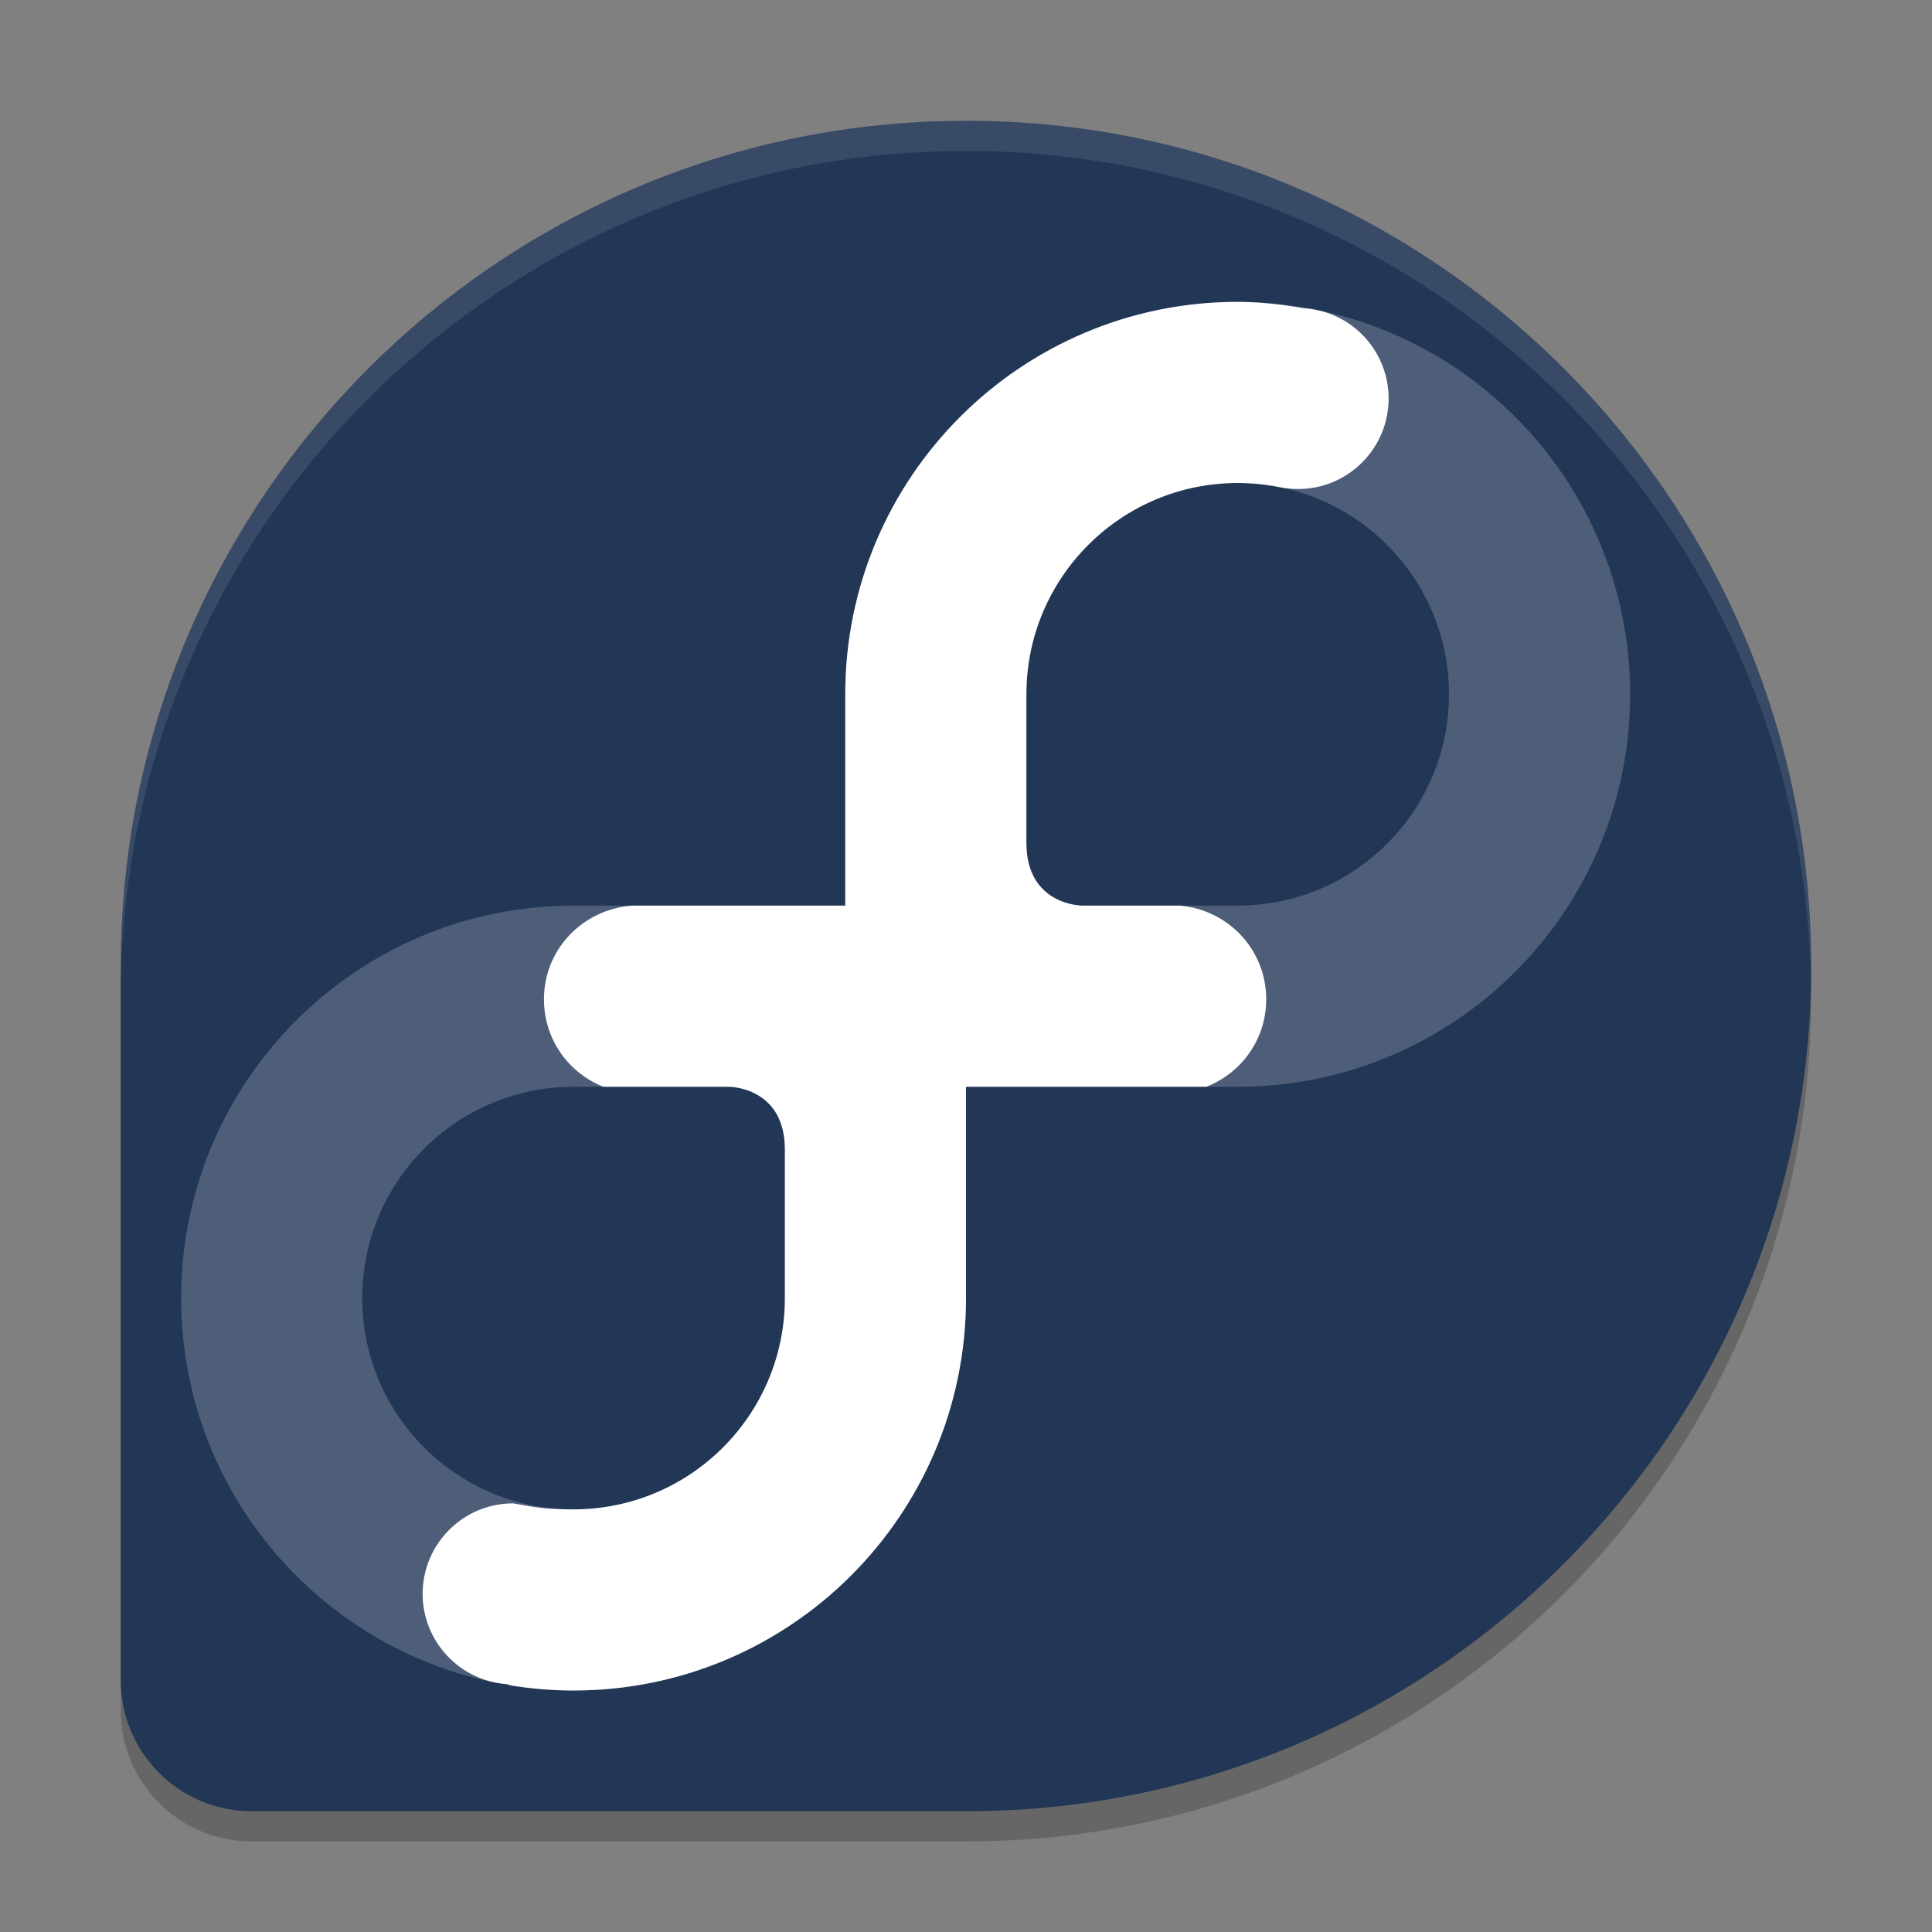
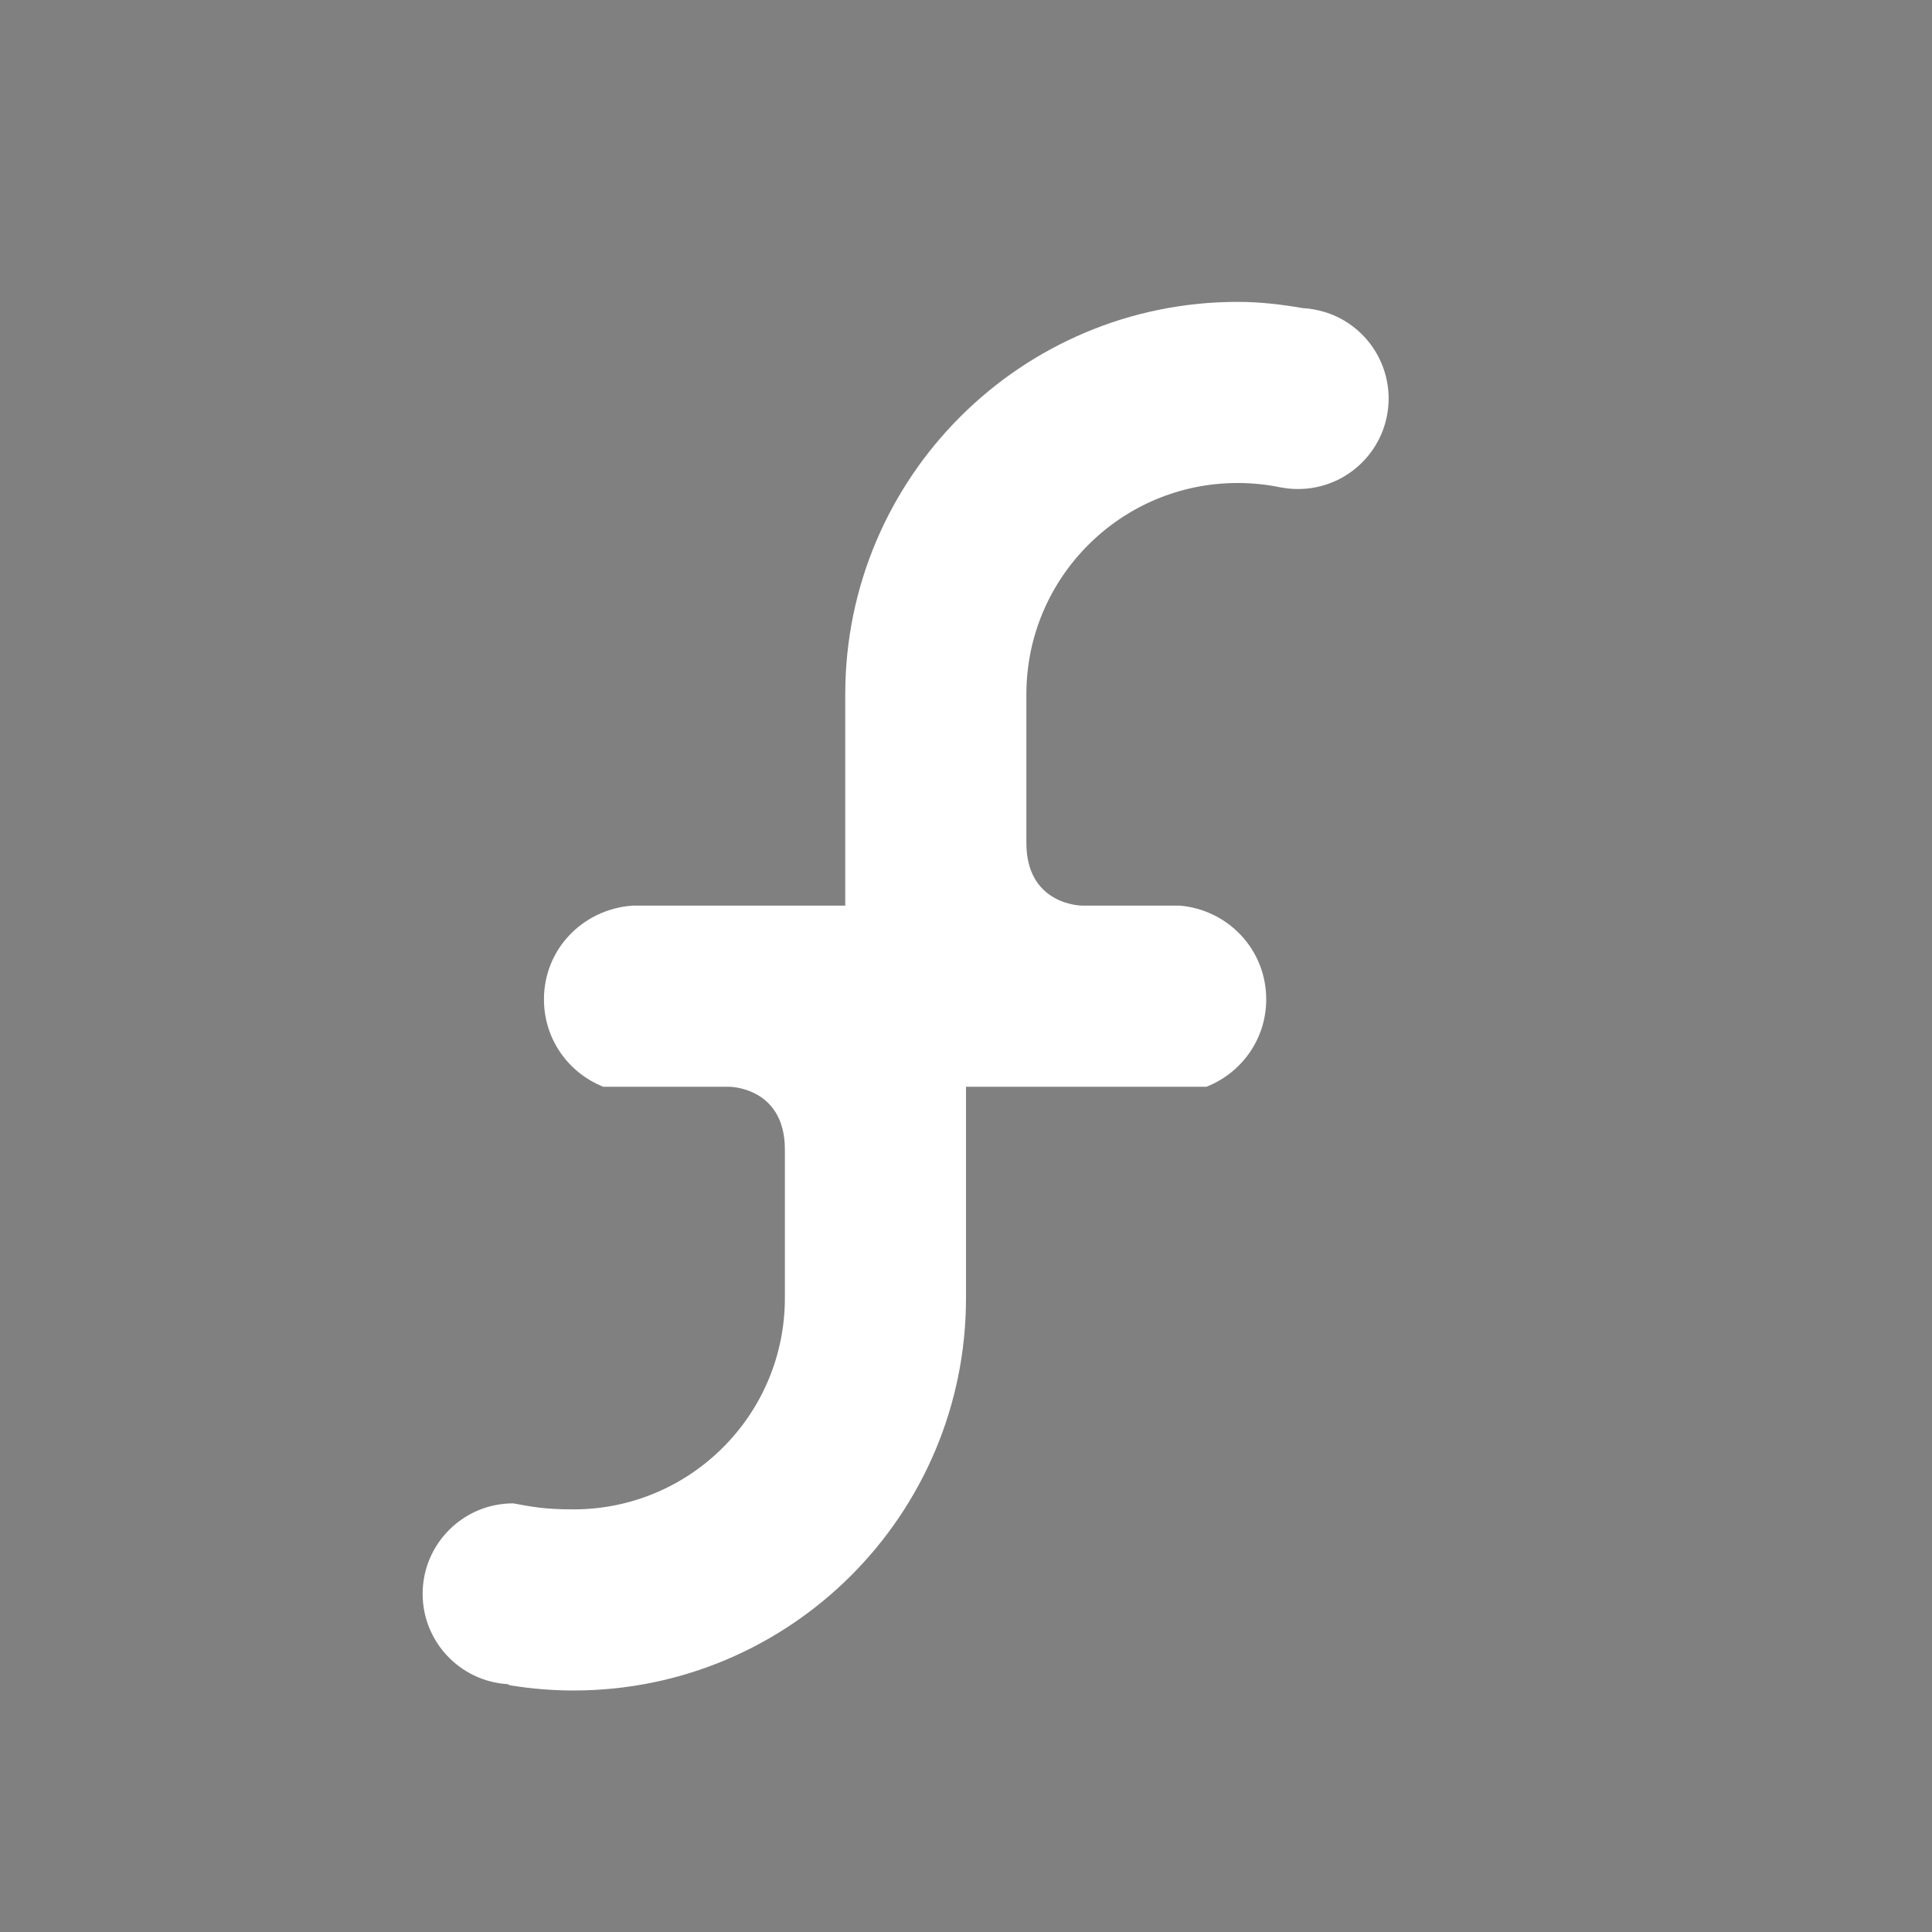
<svg xmlns="http://www.w3.org/2000/svg" xmlns:xlink="http://www.w3.org/1999/xlink" width="384pt" height="384pt" version="1.1" viewBox="0 0 384 384">
  <rect x="0" y="0" width="384" height="384" fill="#808080" stroke="none" />
  <defs>
    <filter id="alpha" width="100%" height="100%" x="0%" y="0%" filterUnits="objectBoundingBox">
      <feColorMatrix in="SourceGraphic" type="matrix" values="0 0 0 0 1 0 0 0 0 1 0 0 0 0 1 0 0 0 1 0" />
    </filter>
    <mask id="mask0">
      <g filter="url(#alpha)">
-         <rect width="384" height="384" x="0" y="0" style="fill:rgb(0%,0%,0%);fill-opacity:0.2" />
-       </g>
+         </g>
    </mask>
    <clipPath id="clip1">
      <rect width="384" height="384" x="0" y="0" />
    </clipPath>
    <g id="surface5" clip-path="url(#clip1)">
      <path style="fill:rgb(0%,0%,0%)" d="M 192 30.008 C 99.258 30.008 24.066 105.188 24 197.918 L 24 339.93 C 24 354.371 35.629 366 50.07 366 L 192.09 366 C 284.844 366 360 290.762 360 198 C 360 105.211 284.781 30 192 30 Z M 192 30.008" />
    </g>
    <mask id="mask1">
      <g filter="url(#alpha)">
-         <rect width="384" height="384" x="0" y="0" style="fill:rgb(0%,0%,0%);fill-opacity:0.2" />
-       </g>
+         </g>
    </mask>
    <clipPath id="clip2">
      <rect width="384" height="384" x="0" y="0" />
    </clipPath>
    <g id="surface8" clip-path="url(#clip2)">
      <path style="fill:rgb(100%,100%,100%)" d="M 246 60 C 202.922 60 168 94.922 168 138 L 168 180 L 114 180 C 70.922 180 36 214.922 36 258 C 36 301.078 70.922 336 114 336 C 157.078 336 192 301.078 192 258 L 192 216 L 246 216 C 289.078 216 324 181.078 324 138 C 324 94.922 289.078 60 246 60 Z M 246 96 C 269.195 96 288 114.805 288 138 C 288 161.195 269.195 180 246 180 L 215.086 180 C 215.086 180 204 179.992 204 167.531 L 204 138 C 204 114.805 222.805 96 246 96 Z M 114 216 L 144.914 216 C 144.914 216 156 216.008 156 228.469 L 156 258 C 156 281.195 137.195 300 114 300 C 90.805 300 72 281.195 72 258 C 72 234.805 90.805 216 114 216 Z M 114 216" />
    </g>
    <mask id="mask2">
      <g filter="url(#alpha)">
-         <rect width="384" height="384" x="0" y="0" style="fill:rgb(0%,0%,0%);fill-opacity:0.102" />
-       </g>
+         </g>
    </mask>
    <clipPath id="clip3">
-       <rect width="384" height="384" x="0" y="0" />
-     </clipPath>
+       </clipPath>
    <g id="surface11" clip-path="url(#clip3)">
      <path style="fill:rgb(100%,100%,100%)" d="M 192 24 C 99.254 24 24.066 99.18 24 191.906 L 24 197.906 C 24.066 105.18 99.254 30 192 30 C 283.449 30 357.773 103.074 359.895 194.016 C 359.934 193.344 360 192.68 360 192 C 360 99.215 284.785 24 192 24 Z M 192 24" />
    </g>
  </defs>
  <g>
    <use mask="url(#mask0)" xlink:href="#surface5" />
-     <path style="fill:rgb(13.333%,21.176%,33.725%)" d="M 192 24.008 C 99.258 24.008 24.066 99.191 24 191.918 L 24 333.93 C 24 348.371 35.629 360 50.07 360 L 192.09 360 C 284.844 360 360 284.762 360 192 C 360 99.215 284.781 24 192 24 Z M 192 24.008" />
    <use mask="url(#mask1)" xlink:href="#surface8" />
    <path style="fill:rgb(100%,100%,100%)" d="M 246 60 C 202.922 60 168 94.922 168 138 L 168 180 L 125.672 180 C 115.848 180.73 108.113 188.633 108.117 198.633 C 108.117 206.574 112.996 213.246 119.906 216 L 144.914 216 C 144.914 216 156 216.008 156 228.469 L 156 258 C 156 281.195 137.195 300 114 300 C 108 300 105.723 299.465 102 298.805 C 92.059 298.805 84 306.863 84 316.805 C 84.02 326.285 91.387 334.129 100.852 334.734 C 101.051 334.789 101.203 334.934 101.414 334.969 C 105.512 335.641 109.715 336 114 336 C 157.078 336 192 301.078 192 258 L 192 216 L 239.789 216 C 246.734 213.262 251.672 206.578 251.672 198.609 C 251.664 188.75 244.125 180.844 234.516 180 L 215.086 180 C 215.086 180 204 179.992 204 167.531 L 204 138 C 204 114.805 222.805 96 246 96 C 248.914 96 251.762 96.297 254.508 96.867 L 254.531 96.867 C 255.676 97.09 256.836 97.199 258 97.195 C 267.941 97.195 276 89.137 276 79.195 C 275.992 71.246 270.773 64.246 263.156 61.969 C 263.141 61.965 263.125 61.973 263.109 61.969 C 261.762 61.566 260.367 61.32 258.961 61.242 C 254.734 60.512 250.438 60 246 60 Z M 246 60" />
    <use mask="url(#mask2)" xlink:href="#surface11" />
  </g>
</svg>